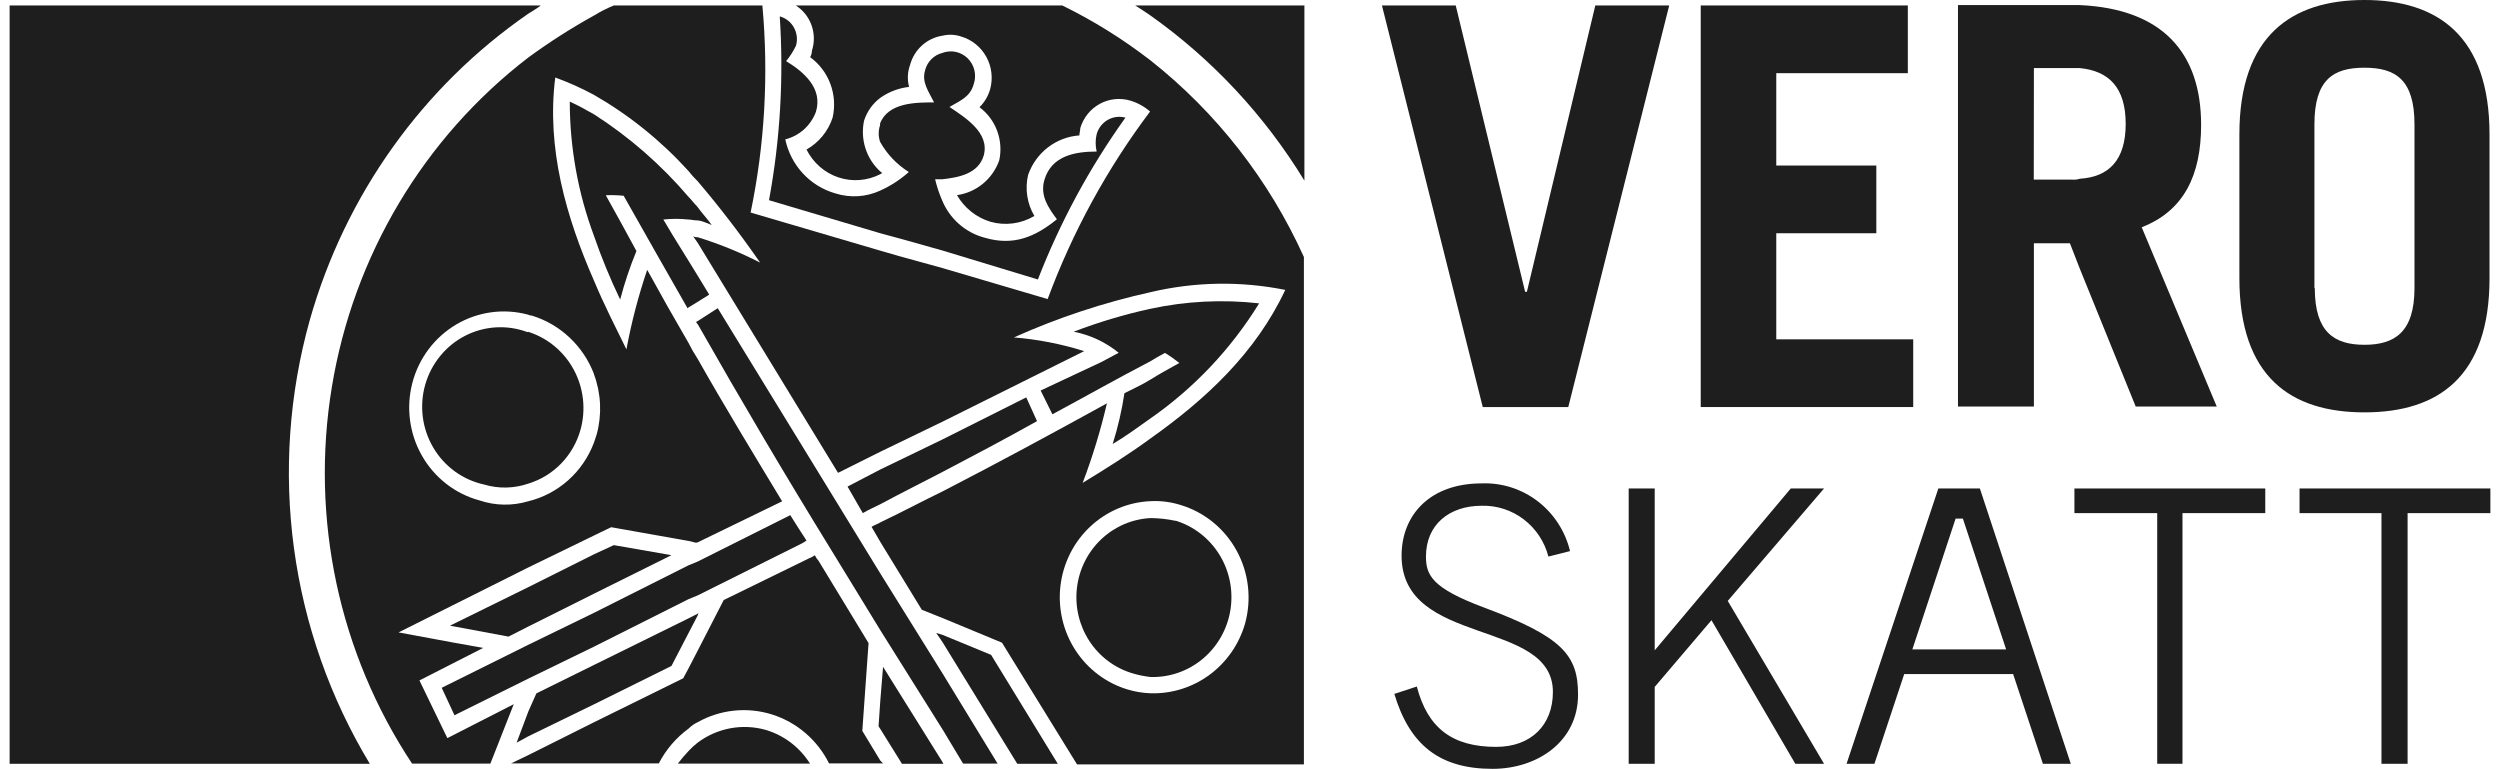
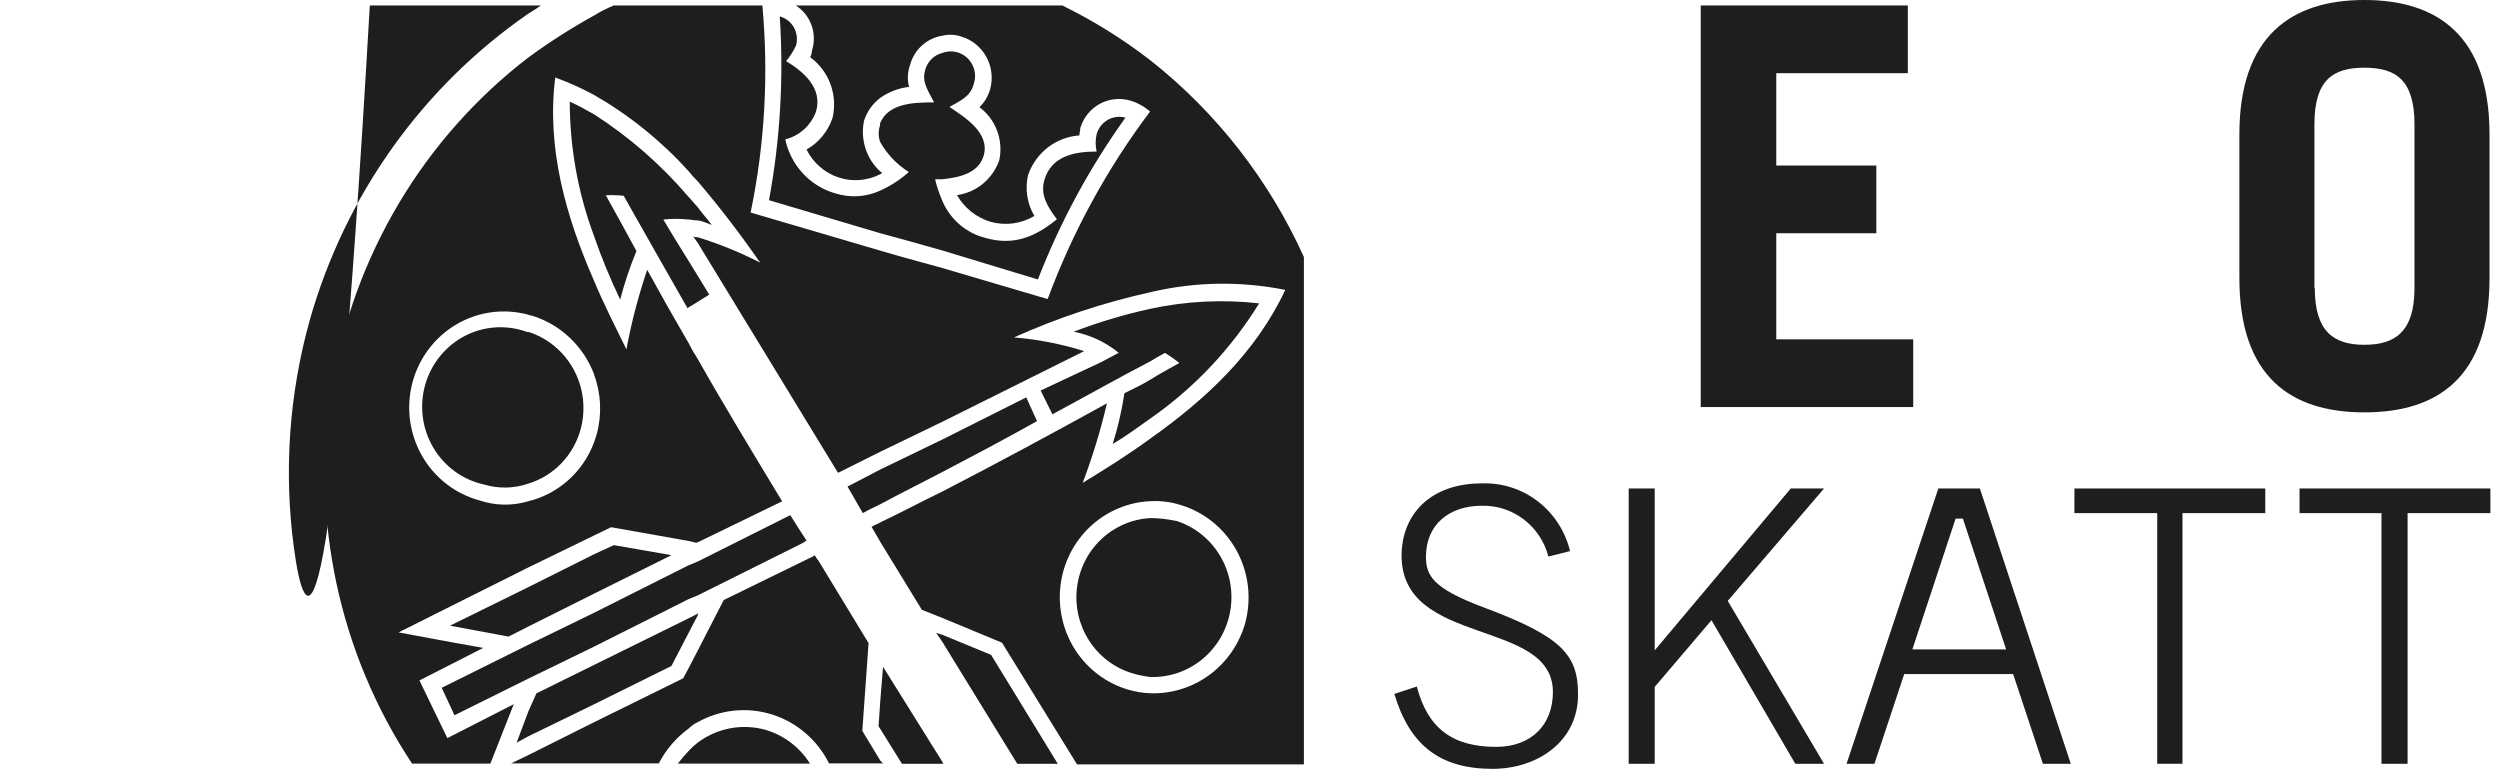
<svg xmlns="http://www.w3.org/2000/svg" width="130" height="40" viewBox="0 0 130 40" fill="none">
  <g id="Verohallinnon_logo 1" clip-path="url(#clip0_62_100)">
    <path id="Vector" d="M30.89 30.87L34.916 28.869L31.918 28.347L30.89 28.822L27.469 30.533L23.398 32.535L26.442 33.103L27.469 32.581L30.89 30.87Z" fill="#1E1E1E" />
    <path id="Vector_2" d="M30.89 36.624L34.916 34.629L35.807 32.912L36.275 32.013L36.32 31.868L36.275 31.914L35.807 32.152L30.89 34.576L27.892 36.056L27.469 37.008L26.864 38.619L27.469 38.289L30.89 36.624Z" fill="#1E1E1E" />
    <path id="Vector_3" d="M23.632 37.192L27.469 35.29L30.89 33.625L35.807 31.154L36.275 30.963L41.705 28.254C41.796 28.208 41.848 28.162 41.939 28.109C41.66 27.68 41.38 27.25 41.094 26.788L36.268 29.206L35.8 29.397L30.884 31.868L27.463 33.533L22.969 35.765L23.632 37.192Z" fill="#1E1E1E" />
    <path id="Vector_4" d="M45.919 34.675L45.776 36.433L45.685 37.767L45.776 37.906L46.901 39.716H49.008H49.054L49.008 39.623L45.919 34.675Z" fill="#1E1E1E" />
-     <path id="Vector_5" d="M45.776 29.82L37.322 16.026L36.294 16.687L36.203 16.733C36.203 16.779 36.249 16.826 36.294 16.879C38.544 20.842 40.886 24.806 43.272 28.677L45.802 32.812L49.054 37.998L50.081 39.709H51.876L49.008 35.012L45.776 29.82Z" fill="#1E1E1E" />
    <path id="Vector_6" d="M45.776 12.129L46.992 12.459L49.008 13.027L53.97 14.533C55.131 11.544 56.661 8.716 58.523 6.117C58.212 6.032 57.881 6.074 57.601 6.235C57.321 6.396 57.115 6.662 57.027 6.976C56.956 7.273 56.956 7.584 57.027 7.881C55.947 7.881 54.686 8.073 54.309 9.354C54.074 10.16 54.497 10.781 54.959 11.402C53.827 12.32 52.709 12.796 51.226 12.367C50.724 12.239 50.259 11.993 49.868 11.649C49.477 11.304 49.172 10.871 48.976 10.385C48.83 10.041 48.712 9.685 48.625 9.321H49.002C49.847 9.229 50.875 9.037 51.154 8.086C51.48 6.897 50.172 6.104 49.373 5.562C49.932 5.232 50.452 5.04 50.634 4.373C50.713 4.143 50.725 3.895 50.67 3.658C50.614 3.42 50.494 3.204 50.322 3.034C50.15 2.864 49.933 2.748 49.699 2.698C49.464 2.649 49.22 2.668 48.995 2.755C48.78 2.809 48.583 2.922 48.426 3.082C48.269 3.241 48.158 3.441 48.104 3.66C47.916 4.281 48.293 4.756 48.572 5.325C47.636 5.325 46.186 5.325 45.763 6.421V6.514C45.669 6.792 45.669 7.094 45.763 7.372C46.123 8.017 46.638 8.557 47.259 8.945C46.815 9.34 46.315 9.665 45.776 9.909C45.04 10.249 44.206 10.3 43.435 10.055C42.791 9.871 42.208 9.513 41.75 9.018C41.291 8.524 40.975 7.911 40.834 7.247C41.193 7.158 41.526 6.981 41.803 6.733C42.081 6.484 42.295 6.171 42.427 5.82C42.804 4.585 41.777 3.726 40.879 3.178C41.083 2.932 41.255 2.661 41.393 2.372C41.437 2.215 41.45 2.052 41.432 1.89C41.413 1.729 41.363 1.573 41.284 1.432C41.206 1.29 41.1 1.166 40.973 1.066C40.847 0.967 40.702 0.894 40.547 0.852C40.758 4.05 40.57 7.262 39.988 10.411L45.776 12.129Z" fill="#1E1E1E" />
    <path id="Vector_7" d="M99.487 17.645H92.366V12.129H97.569V8.608H92.366V3.805H99.207V0.284H88.438V21.166H99.487V17.645Z" fill="#1E1E1E" />
-     <path id="Vector_8" d="M105.763 21.14V12.651H107.636L108.15 13.972L111.057 21.14H115.271L111.369 11.818C113.567 10.96 114.458 9.11 114.458 6.494C114.458 2.735 112.442 0.456 108.137 0.264H101.815V21.14H105.717H105.763ZM105.763 3.541H108.15C109.645 3.686 110.536 4.538 110.536 6.441C110.536 8.344 109.645 9.202 108.15 9.295C108.028 9.334 107.9 9.35 107.772 9.341H105.756L105.763 3.541Z" fill="#1E1E1E" />
    <path id="Vector_9" d="M32.431 10.18C33.556 12.162 34.63 14.078 35.755 16.033L35.8 15.987L36.268 15.703L36.88 15.32L36.268 14.316L35.8 13.556L35.007 12.274L34.493 11.415C34.925 11.368 35.361 11.368 35.794 11.415C35.937 11.415 36.073 11.462 36.262 11.462C36.45 11.462 36.776 11.607 37.01 11.699C36.776 11.369 36.496 11.079 36.262 10.748C36.073 10.557 35.937 10.365 35.794 10.226C34.374 8.563 32.722 7.121 30.89 5.946C30.467 5.708 30.045 5.47 29.628 5.285C29.63 7.673 30.057 10.041 30.89 12.274C31.279 13.401 31.733 14.504 32.249 15.577C32.474 14.717 32.757 13.874 33.095 13.054C32.581 12.102 32.015 11.072 31.501 10.154C31.812 10.139 32.122 10.148 32.431 10.18Z" fill="#1E1E1E" />
-     <path id="Vector_10" d="M16.108 16.647C17.947 10.151 21.966 4.514 27.469 0.713C27.703 0.568 27.938 0.429 28.12 0.284H0.5V39.716H19.23C17.167 36.299 15.824 32.485 15.287 28.514C14.75 24.544 15.029 20.503 16.108 16.647Z" fill="#1E1E1E" />
+     <path id="Vector_10" d="M16.108 16.647C17.947 10.151 21.966 4.514 27.469 0.713C27.703 0.568 27.938 0.429 28.12 0.284H0.5H19.23C17.167 36.299 15.824 32.485 15.287 28.514C14.75 24.544 15.029 20.503 16.108 16.647Z" fill="#1E1E1E" />
    <path id="Vector_11" d="M39.832 37.959C39.229 37.786 38.595 37.756 37.978 37.87C37.362 37.985 36.779 38.241 36.275 38.619C36.108 38.75 35.952 38.894 35.807 39.049C35.609 39.259 35.422 39.479 35.247 39.709H42.121C41.59 38.865 40.778 38.244 39.832 37.959Z" fill="#1E1E1E" />
    <path id="Vector_12" d="M44.84 38.005L45.165 33.44L42.563 29.159C42.485 29.076 42.421 28.98 42.375 28.875C42.287 28.933 42.193 28.982 42.095 29.021L37.634 31.201L36.275 33.843L35.807 34.748L35.527 35.27L30.89 37.556L27.469 39.267L26.578 39.696H34.259C34.629 38.979 35.159 38.359 35.807 37.886C35.943 37.75 36.101 37.638 36.275 37.556C36.859 37.228 37.503 37.023 38.167 36.954C38.831 36.884 39.502 36.951 40.14 37.151C40.778 37.351 41.37 37.679 41.88 38.117C42.39 38.554 42.809 39.091 43.11 39.696H45.919L45.776 39.551L44.84 38.005Z" fill="#1E1E1E" />
    <path id="Vector_13" d="M122.945 25.401H119.576V26.682H122.945H123.836V39.716H125.195V26.682H129.5V25.401H122.945Z" fill="#1E1E1E" />
-     <path id="Vector_14" d="M81.551 21.166L86.799 0.284H82.956L79.398 15.174H79.307L75.698 0.284H71.861L77.103 21.166H81.551Z" fill="#1E1E1E" />
    <path id="Vector_15" d="M77.148 31.584C74.482 30.586 74.15 29.919 74.15 28.941C74.15 27.277 75.366 26.299 77.051 26.299C77.837 26.279 78.607 26.528 79.236 27.008C79.865 27.488 80.317 28.169 80.517 28.941L81.642 28.657C81.393 27.623 80.8 26.708 79.963 26.067C79.127 25.425 78.098 25.097 77.051 25.136C74.332 25.136 72.882 26.801 72.882 28.895C72.882 33.652 80.751 32.132 80.751 35.983C80.751 37.694 79.626 38.837 77.799 38.837C75.548 38.837 74.241 37.886 73.675 35.699L72.505 36.083C73.298 38.725 74.846 39.98 77.61 39.98C79.951 39.98 82.058 38.553 82.058 36.129C82.065 34.054 81.226 33.103 77.148 31.584Z" fill="#1E1E1E" />
    <path id="Vector_16" d="M101.874 25.401H100.794L96.021 39.716H97.471L99.019 35.052H104.683L106.231 39.716H107.681L102.953 25.401H101.874ZM101.874 33.77H99.442L101.692 26.966H102.069L104.319 33.77H101.874Z" fill="#1E1E1E" />
    <path id="Vector_17" d="M49.008 24.542C50.647 23.683 52.26 22.831 53.925 21.899L53.365 20.664L49.008 22.851L45.757 24.423L44.072 25.301L44.866 26.682C45.191 26.491 45.516 26.352 45.802 26.206C46.856 25.638 47.935 25.103 49.008 24.542Z" fill="#1E1E1E" />
    <path id="Vector_18" d="M107.87 25.401V26.682H108.15H112.175V39.716H113.489V26.682H117.794V25.401H108.15H107.87Z" fill="#1E1E1E" />
    <path id="Vector_19" d="M129.455 14.461V6.989C129.455 1.85 126.736 0 122.951 0C119.166 0 116.448 1.856 116.448 6.989V14.454C116.448 19.594 119.114 21.443 122.951 21.443C126.788 21.443 129.455 19.594 129.455 14.461ZM120.35 14.983V6.467C120.35 4.135 121.332 3.521 122.951 3.521C124.571 3.521 125.553 4.142 125.553 6.467V14.983C125.553 17.268 124.525 17.929 122.951 17.929C121.377 17.929 120.369 17.268 120.369 14.983H120.35Z" fill="#1E1E1E" />
    <path id="Vector_20" d="M93.12 25.401L86.045 33.817V25.401H84.692V39.716H86.045V35.719L88.997 32.251L93.355 39.716H94.85L89.843 31.247L94.85 25.401H93.12Z" fill="#1E1E1E" />
    <path id="Vector_21" d="M61.137 27.085C60.709 26.993 60.274 26.944 59.836 26.94C58.878 26.986 57.967 27.376 57.265 28.041C56.562 28.705 56.115 29.6 56.001 30.568C55.887 31.536 56.115 32.513 56.643 33.327C57.171 34.141 57.966 34.738 58.887 35.012C59.193 35.104 59.506 35.168 59.823 35.204C60.815 35.234 61.783 34.897 62.548 34.255C63.313 33.614 63.823 32.712 63.982 31.717C64.141 30.722 63.939 29.703 63.413 28.848C62.887 27.994 62.074 27.362 61.124 27.072L61.137 27.085Z" fill="#1E1E1E" />
    <path id="Vector_22" d="M27.424 17.268C26.899 17.073 26.34 16.99 25.783 17.023C25.225 17.057 24.68 17.206 24.181 17.463C23.683 17.72 23.242 18.078 22.886 18.516C22.53 18.953 22.266 19.46 22.111 20.006C21.956 20.551 21.914 21.123 21.986 21.686C22.058 22.249 22.244 22.79 22.531 23.277C22.818 23.764 23.201 24.186 23.656 24.516C24.11 24.846 24.627 25.077 25.174 25.196C25.925 25.42 26.727 25.404 27.469 25.149C28.118 24.952 28.708 24.591 29.183 24.1C29.658 23.609 30.004 23.005 30.188 22.342C30.475 21.301 30.351 20.188 29.844 19.239C29.336 18.289 28.485 17.578 27.469 17.255L27.424 17.268Z" fill="#1E1E1E" />
    <path id="Vector_23" d="M49.008 33.011L48.683 32.912L49.008 33.387L52.897 39.716H55.004L51.538 34.054L49.008 33.011Z" fill="#1E1E1E" />
    <path id="Vector_24" d="M54.113 20.307L54.725 21.543C56.409 20.637 58.093 19.686 59.83 18.781C60.064 18.636 60.298 18.497 60.578 18.352C60.838 18.509 61.087 18.684 61.326 18.874C60.812 19.158 60.298 19.442 59.83 19.733C59.362 20.023 58.939 20.208 58.471 20.446C58.335 21.342 58.131 22.225 57.859 23.088C58.51 22.705 59.16 22.23 59.81 21.767C62.084 20.188 64.013 18.148 65.475 15.775C63.584 15.561 61.671 15.657 59.81 16.059C58.456 16.355 57.126 16.752 55.83 17.249C56.687 17.414 57.491 17.79 58.172 18.345L57.281 18.821L54.113 20.307Z" fill="#1E1E1E" />
-     <path id="Vector_25" d="M59.03 0.284C59.264 0.429 59.544 0.614 59.823 0.806C63.04 3.085 65.764 6.007 67.829 9.394V0.284H59.03Z" fill="#1E1E1E" />
    <path id="Vector_26" d="M59.823 3.138C58.393 2.033 56.857 1.076 55.239 0.284H41.38C41.76 0.525 42.049 0.888 42.201 1.316C42.353 1.743 42.359 2.211 42.219 2.642C42.218 2.759 42.186 2.873 42.128 2.973C42.605 3.321 42.971 3.804 43.179 4.362C43.388 4.92 43.429 5.529 43.298 6.111C43.067 6.819 42.582 7.414 41.939 7.775C42.108 8.116 42.342 8.419 42.626 8.667C42.91 8.916 43.24 9.105 43.596 9.224C43.953 9.343 44.328 9.389 44.703 9.361C45.077 9.332 45.441 9.229 45.776 9.057C45.8 9.031 45.832 9.014 45.867 9.011C45.867 8.964 45.822 8.964 45.776 8.918C45.418 8.593 45.152 8.177 45.003 7.713C44.855 7.249 44.83 6.753 44.931 6.276C45.084 5.8 45.38 5.384 45.776 5.087C46.221 4.774 46.735 4.579 47.272 4.519C47.172 4.141 47.19 3.742 47.324 3.376C47.429 2.984 47.645 2.631 47.944 2.362C48.243 2.092 48.613 1.916 49.008 1.856C49.333 1.778 49.674 1.794 49.99 1.903C50.541 2.067 51.006 2.444 51.287 2.953C51.568 3.461 51.642 4.061 51.492 4.624C51.392 4.986 51.199 5.314 50.933 5.576C51.35 5.885 51.669 6.311 51.851 6.801C52.033 7.291 52.072 7.825 51.961 8.337C51.792 8.814 51.498 9.235 51.111 9.554C50.723 9.873 50.257 10.078 49.763 10.147C50.147 10.812 50.765 11.306 51.492 11.528C51.875 11.638 52.276 11.668 52.67 11.617C53.065 11.566 53.445 11.434 53.788 11.23C53.407 10.588 53.29 9.819 53.463 9.09C53.663 8.522 54.022 8.026 54.495 7.662C54.969 7.298 55.537 7.083 56.129 7.042C56.129 6.897 56.175 6.804 56.175 6.659C56.336 6.121 56.7 5.669 57.187 5.402C57.674 5.135 58.245 5.074 58.776 5.232C59.155 5.345 59.505 5.538 59.804 5.8C57.569 8.769 55.775 12.054 54.478 15.551L49.008 13.939L46.758 13.318L45.776 13.034L39.032 11.052C39.767 7.514 39.973 3.884 39.644 0.284H31.918C31.562 0.429 31.218 0.604 30.89 0.806C29.706 1.461 28.563 2.192 27.469 2.993C22.033 7.169 18.378 13.301 17.255 20.13C16.131 26.958 17.624 33.964 21.428 39.709H25.499L26.715 36.618L23.262 38.382L21.811 35.382L25.128 33.691C21.993 33.123 26.11 33.883 20.725 32.885L27.469 29.509L30.89 27.845L31.781 27.415L35.806 28.129L36.184 28.221L36.268 28.208L40.671 26.068C39.175 23.59 37.679 21.14 36.268 18.642C36.097 18.384 35.943 18.115 35.806 17.837C35.059 16.555 34.356 15.313 33.654 14.031C33.196 15.381 32.835 16.764 32.574 18.167C32.015 17.024 31.404 15.835 30.89 14.6C29.44 11.296 28.406 7.703 28.874 4.03C29.566 4.282 30.24 4.585 30.89 4.935C32.722 5.988 34.381 7.325 35.806 8.898C35.95 9.084 36.106 9.258 36.275 9.42C37.428 10.775 38.513 12.189 39.526 13.655C38.482 13.12 37.394 12.678 36.275 12.334C36.194 12.341 36.113 12.325 36.041 12.287L36.275 12.618L43.578 24.588L45.776 23.491L49.028 21.919L56.377 18.259C55.188 17.885 53.962 17.646 52.722 17.546C55.005 16.523 57.385 15.735 59.823 15.194C62.125 14.649 64.515 14.609 66.834 15.075C65.286 18.378 62.665 20.783 59.856 22.778C58.685 23.637 57.469 24.396 56.298 25.11C56.81 23.762 57.232 22.38 57.56 20.974C54.705 22.547 51.896 24.066 49.041 25.539C47.961 26.061 46.888 26.636 45.789 27.158C45.646 27.25 45.464 27.303 45.321 27.395L45.789 28.201L47.935 31.709L49.015 32.139L52.104 33.42L56.006 39.749H67.803V13.364C65.99 9.354 63.253 5.846 59.823 3.138ZM30.884 19.455C31.259 20.459 31.309 21.558 31.027 22.593L30.884 23.022C30.6 23.774 30.14 24.444 29.544 24.975C28.948 25.506 28.234 25.881 27.463 26.068C26.634 26.314 25.752 26.298 24.933 26.021C24.309 25.853 23.723 25.561 23.21 25.162C22.697 24.764 22.266 24.266 21.942 23.698C21.288 22.552 21.108 21.188 21.444 19.907C21.779 18.627 22.602 17.534 23.731 16.869C24.86 16.204 26.202 16.023 27.463 16.363C27.52 16.396 27.585 16.413 27.651 16.41C28.384 16.634 29.056 17.024 29.617 17.552C30.178 18.08 30.614 18.731 30.89 19.455H30.884ZM64.74 32.436C64.43 33.506 63.779 34.441 62.889 35.095C61.999 35.749 60.921 36.085 59.823 36.05C59.427 36.036 59.033 35.972 58.653 35.858C57.532 35.526 56.565 34.8 55.922 33.811C55.28 32.821 55.004 31.632 55.145 30.455C55.285 29.278 55.833 28.19 56.69 27.386C57.547 26.581 58.657 26.111 59.823 26.061C60.346 26.033 60.87 26.098 61.371 26.253C62.621 26.624 63.677 27.482 64.308 28.64C64.939 29.798 65.094 31.162 64.74 32.436Z" fill="#1E1E1E" />
  </g>
  <defs>
    <clipPath id="clip0_62_100">
      <rect width="129" height="40" fill="white" transform="translate(0.5)" />
    </clipPath>
  </defs>
</svg>